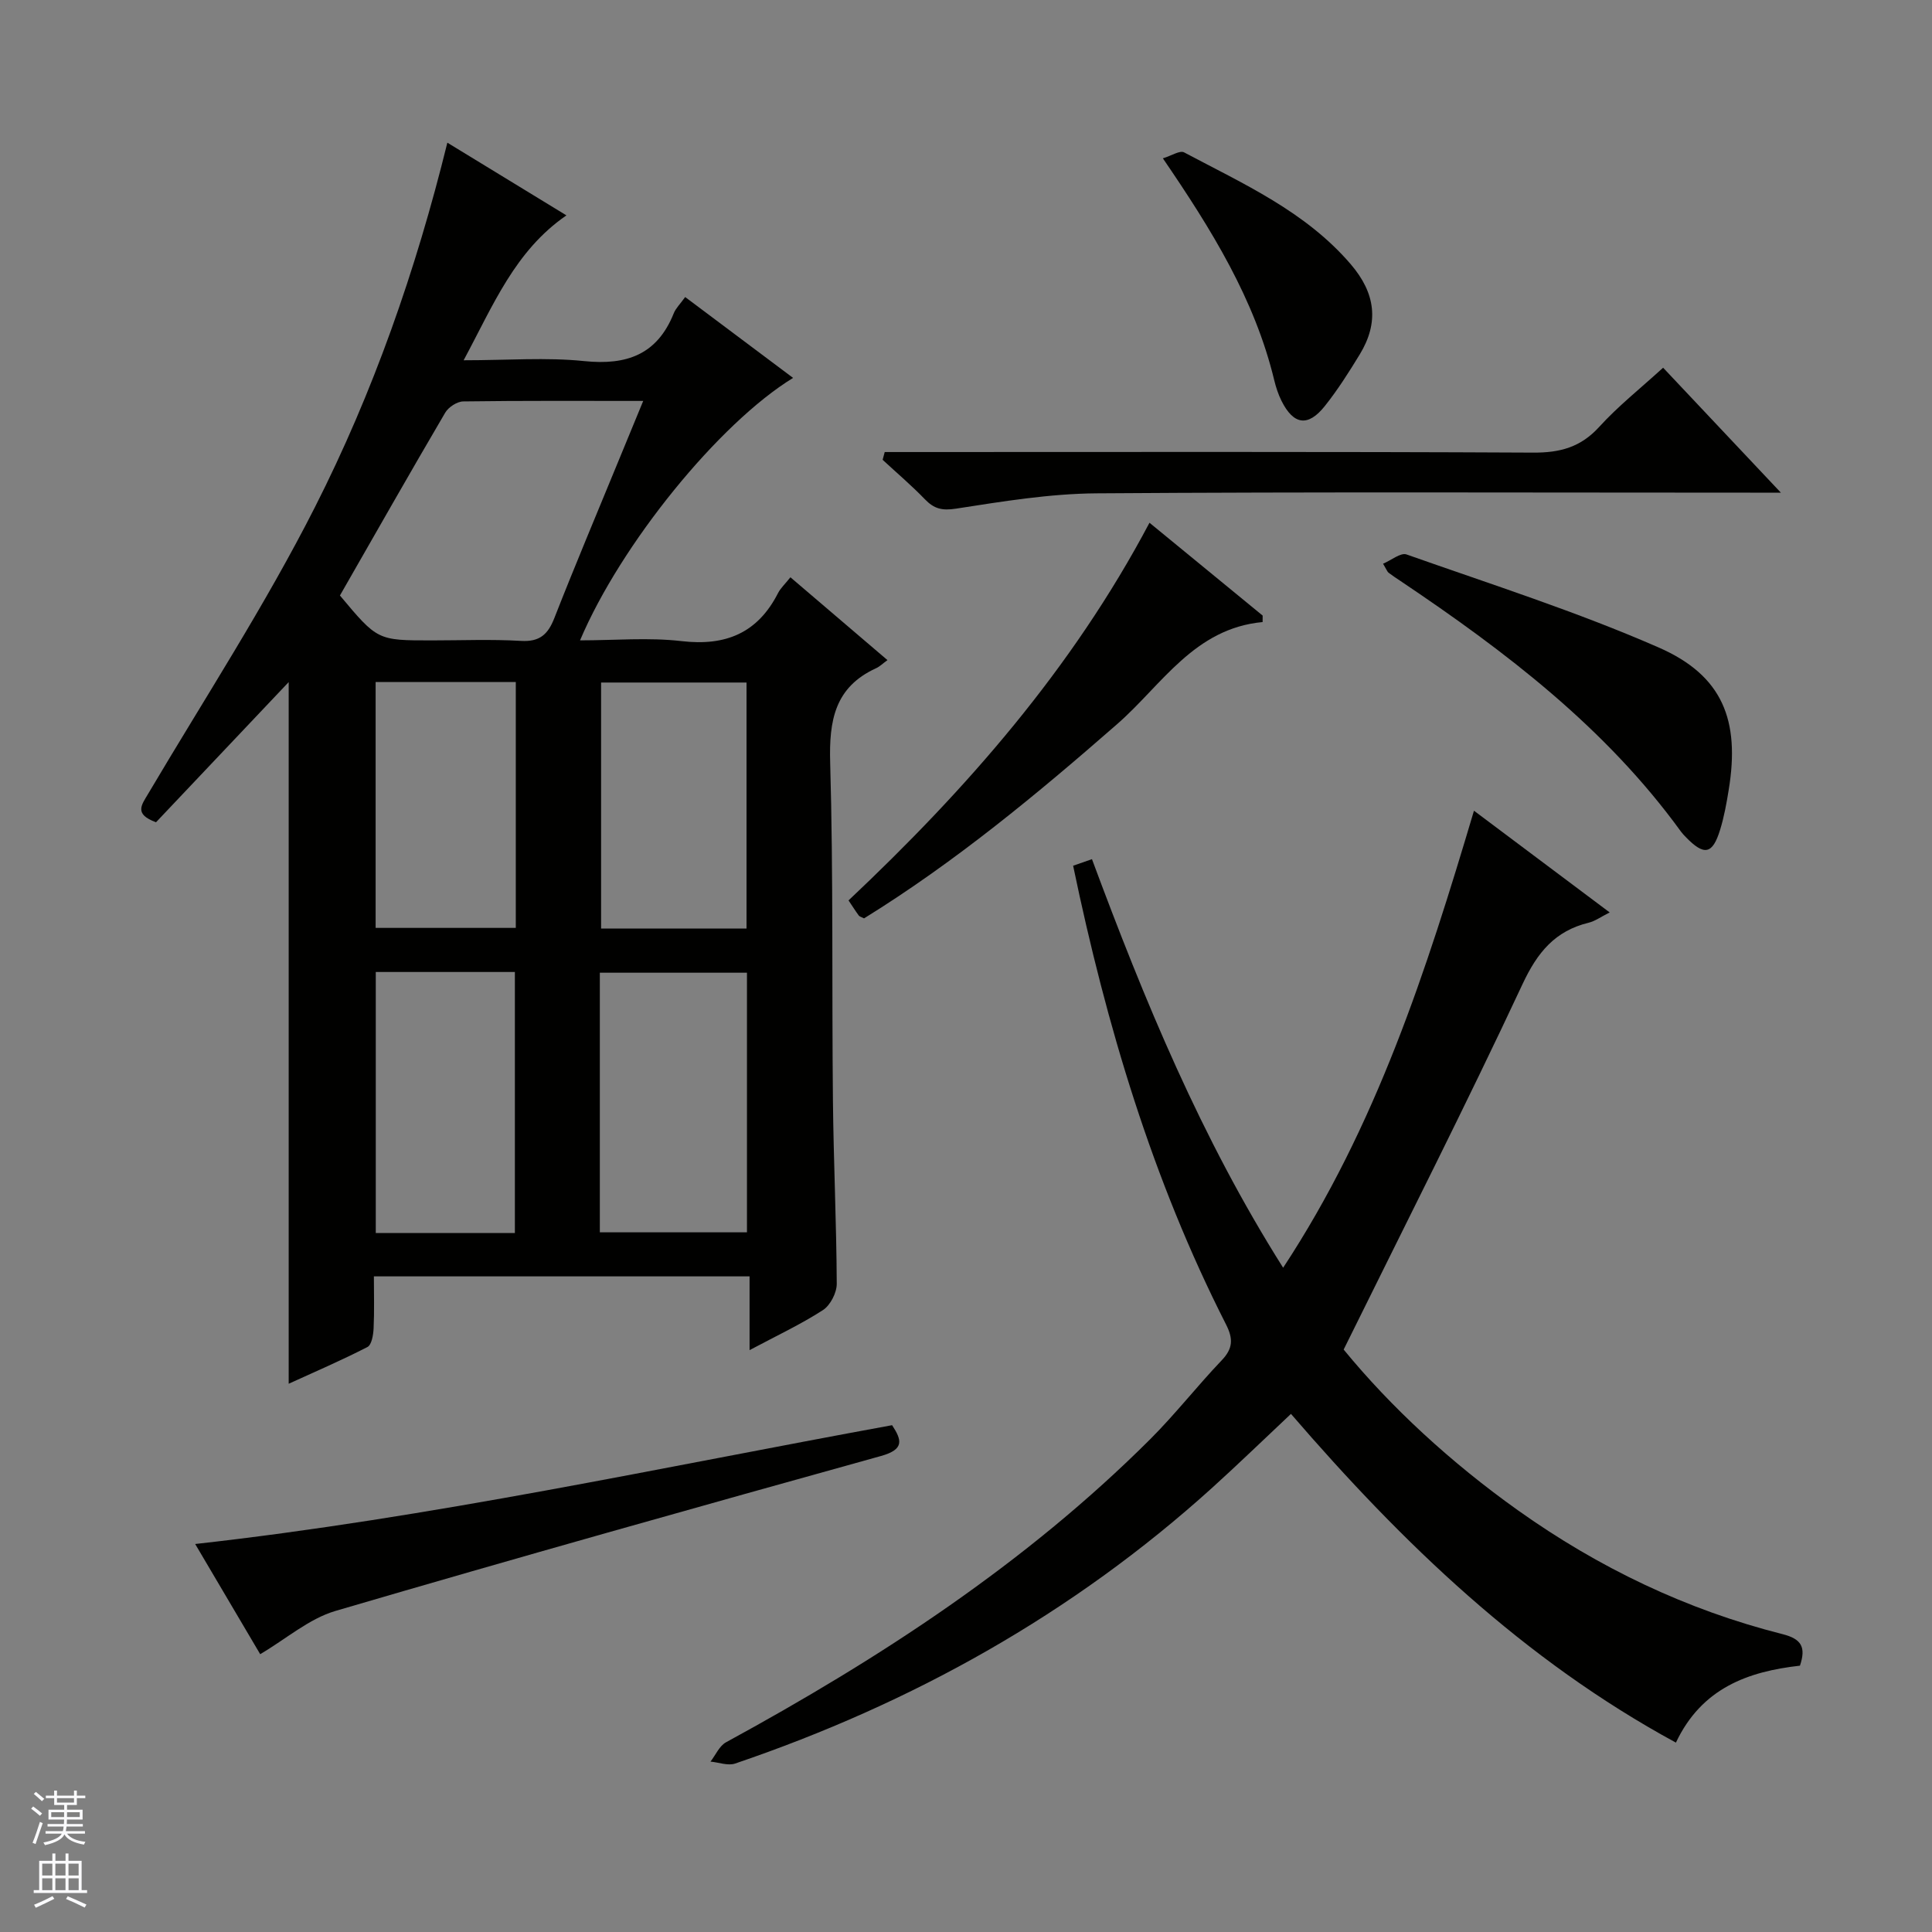
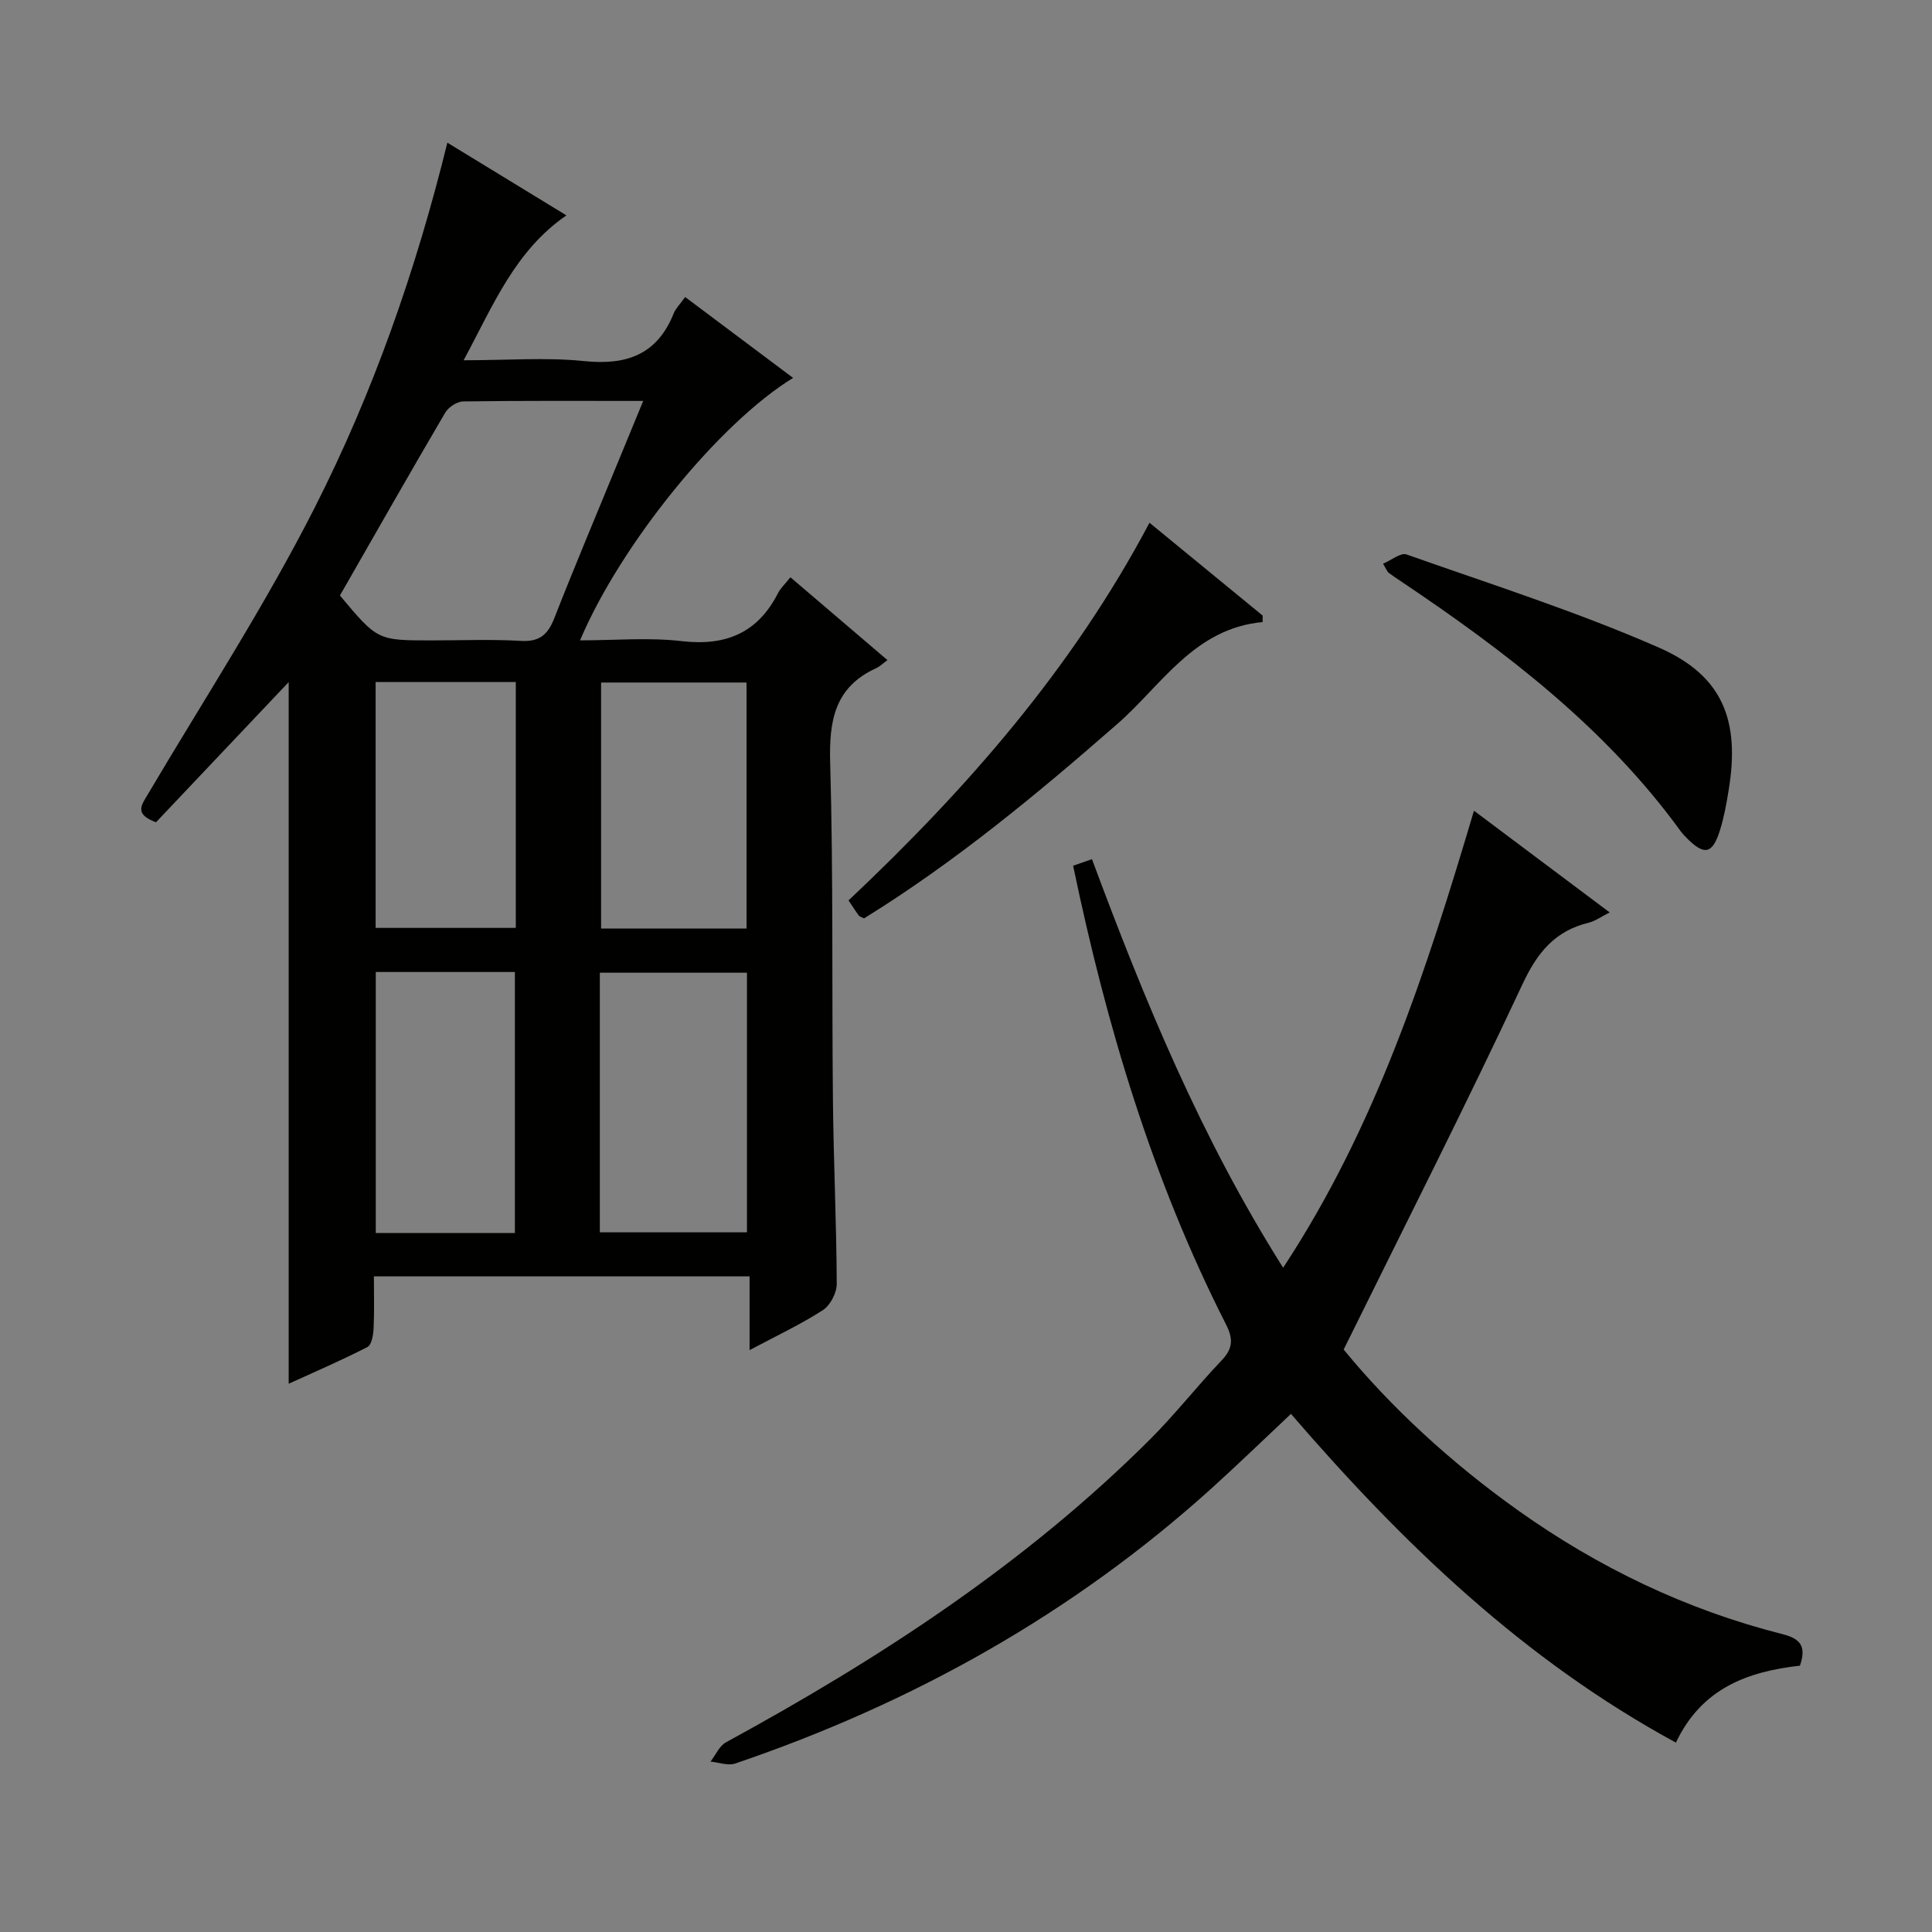
<svg xmlns="http://www.w3.org/2000/svg" enable-background="new 0 0 400 400" viewBox="0 0 400 400">
  <rect x="0" y="0" width="400" height="400" fill="#808080" stroke="none" />
  <g fill="#010100">
    <path d="m92.62 29.54c8.36 5.11 16.37 10 24.65 15.05-10.67 7.37-15.1 18.51-21.28 30 9.13 0 17.12-.64 24.96.17 8.83.91 15.13-1.36 18.55-9.91.42-1.04 1.31-1.89 2.36-3.35 7.45 5.59 14.83 11.12 22.34 16.74-15.32 9.39-35.65 34.38-44.11 54.34 7.22 0 14.21-.64 21.04.16 9.16 1.06 15.75-1.7 19.96-9.96.52-1.01 1.41-1.82 2.56-3.26 6.62 5.65 13.12 11.2 20.09 17.15-1.01.73-1.62 1.35-2.36 1.68-8.57 3.92-9.75 10.85-9.5 19.55.66 23.31.33 46.65.57 69.97.13 12.64.73 25.28.79 37.92.01 1.86-1.33 4.46-2.86 5.45-4.58 2.96-9.56 5.29-15.19 8.29 0-5.38 0-10.19 0-15.27-26.14 0-51.57 0-77.78 0 0 3.58.11 7.18-.06 10.77-.06 1.34-.4 3.41-1.28 3.86-5.42 2.78-11.02 5.19-16.3 7.6 0-48.8 0-97.17 0-145.27-9.02 9.52-18.3 19.33-27.47 29.02-4.6-1.69-3-3.57-1.64-5.87 11.67-19.73 24.23-39.01 34.57-59.42 12.01-23.69 20.84-48.83 27.39-75.41zm-22.24 93.75c7.78 9.3 7.78 9.3 18.99 9.3 6.17 0 12.35-.26 18.49.1 3.87.23 5.58-1.33 6.91-4.72 4.24-10.83 8.77-21.55 13.19-32.32 1.67-4.06 3.35-8.12 5.21-12.64-12.94 0-25.1-.07-37.26.1-1.29.02-3.07 1.19-3.74 2.34-7.32 12.47-14.46 25.05-21.79 37.84zm53.81 131.85h30.46c0-18.19 0-35.94 0-53.75-10.3 0-20.33 0-30.46 0zm-46.39-53.9v54.04h28.8c0-18.19 0-36.06 0-54.04-9.77 0-19.2 0-28.8 0zm76.76-9c0-17.22 0-34.1 0-50.93-10.28 0-20.19 0-30.11 0v50.93zm-47.77-51.03c-9.92 0-19.34 0-29.02 0v50.9h29.02c0-17.1 0-33.73 0-50.9z" />
    <path d="m222.18 179.24c1.25-.43 2.42-.84 3.9-1.36 10.87 29.26 22.61 57.74 39.58 84.59 19.28-29.3 29.66-61.51 39.51-94.62 9.39 7.04 18.46 13.83 28.1 21.06-1.84.92-3.02 1.8-4.33 2.12-6.99 1.7-10.64 6.14-13.72 12.73-11.74 25.12-24.31 49.86-37.03 75.65 9.78 11.94 22.2 23.4 36.08 33.28 16.69 11.87 34.9 20.62 54.78 25.64 3.91.99 4.91 2.67 3.61 6.53-10.67 1.2-20.32 4.58-25.68 15.93-31.5-17.11-56.53-41.19-79.7-68.06-5.54 5.2-10.87 10.38-16.38 15.36-28.82 26.05-62.02 44.56-98.69 57.03-1.49.51-3.4-.24-5.11-.4 1.06-1.36 1.83-3.24 3.22-4 31.85-17.36 62.05-37.02 87.86-62.79 5.17-5.17 9.69-10.98 14.75-16.28 2.35-2.46 2.42-4.46.9-7.45-15.24-29.97-24.76-61.86-31.65-94.96z" />
-     <path d="m344.33 76.13c8.07 8.56 15.79 16.75 24.38 25.87-2.88 0-4.61 0-6.34 0-45.12 0-90.23-.18-135.35.14-9.71.07-19.46 1.68-29.09 3.17-2.9.45-4.54.03-6.44-1.94-2.77-2.87-5.82-5.46-8.75-8.17.14-.54.28-1.08.43-1.61h5.43c42.95 0 85.91-.1 128.86.12 5.56.03 9.82-1.13 13.64-5.33 3.88-4.27 8.47-7.91 13.23-12.25z" />
-     <path d="m53.87 342.48c-4.19-7.1-8.72-14.77-13.46-22.81 48.89-5.46 96.3-15.83 144.29-24.6 2 3.06 2.61 5.01-2.31 6.38-37.71 10.49-75.39 21.06-112.95 32.08-5.48 1.62-10.21 5.8-15.57 8.95z" />
    <path d="m261.41 128.79c-14.16 1.32-20.86 13.02-30.05 21.07-16.68 14.59-33.69 28.67-52.47 40.28-.53-.28-.92-.36-1.09-.59-.68-.92-1.29-1.9-2.12-3.13 24.39-23 46.28-47.91 62.31-78.19 8.12 6.66 15.77 12.94 23.43 19.22 0 .44-.01.89-.01 1.34z" />
    <path d="m286.35 116.71c1.71-.72 3.64-2.34 4.85-1.92 17.5 6.18 35.25 11.84 52.22 19.27 13.27 5.81 16.85 15.09 14.49 29.48-.45 2.78-.95 5.57-1.78 8.26-1.57 5.12-3.31 5.43-7.11 1.5-.35-.36-.7-.72-.99-1.12-15.6-21.52-36.33-37.3-58.1-51.91-.83-.55-1.66-1.1-2.45-1.7-.24-.18-.35-.54-1.13-1.86z" />
-     <path d="m240.76 32.78c1.79-.54 3.53-1.7 4.4-1.23 12.28 6.53 25.11 12.21 34.5 23.16 5.13 5.99 5.9 12.04 1.86 18.67-2.24 3.67-4.56 7.34-7.24 10.7-3.48 4.37-6.49 3.89-8.98-1.13-.66-1.33-1.13-2.78-1.48-4.22-4.05-16.79-12.96-31.17-23.06-45.95z" />
  </g>
-   <path d="m6.45 374.46.42-.45c.65.47 1.27.95 1.85 1.44l-.45.49c-.66-.56-1.26-1.06-1.83-1.48m.93 7.33-.63-.26c.55-1.36 1.05-2.8 1.52-4.33.19.1.38.19.59.27-.46 1.29-.95 2.73-1.48 4.32m-.38-10.38.44-.42c.43.34 1.01.82 1.74 1.44l-.49.49c-.53-.51-1.09-1.01-1.69-1.51m2.5.35h1.72v-1.04h.59v1.04h3.52v-1.04h.59v1.04h1.75v.53h-1.75v1.42h-2.03v.97h3.22v2.03h-3.24c0 .35-.01.66-.03.93h3.32v.53h-3.37c-.03.27-.08.58-.15.94h3.96v.53h-3.71c.67.92 1.93 1.48 3.79 1.68-.13.24-.23.44-.29.59-2.13-.38-3.48-1.08-4.04-2.12-.43.97-1.77 1.72-4.03 2.23-.09-.19-.2-.37-.33-.55 2.1-.42 3.37-1.03 3.81-1.83h-3.36v-.53h3.58c.08-.29.13-.61.16-.94h-3.33v-.53h3.39c.02-.27.04-.58.04-.93h-3.23v-2.03h3.25v-.97h-2.07v-1.42h-1.73zm1.12 3.44v1h2.65c.01-.3.02-.44.01-.4v-.25-.35zm1.19-2h3.52v-.91h-3.52zm4.71 2h-2.63v.59c0 .15-.01.28-.01.4h2.64z" fill="#fafafc" />
-   <path d="m13.55 383.74h.63v1.52h2.72v6.07h1.13v.6h-11.05v-.6h1.13v-6.07h2.73v-1.52h.63v1.52h2.1v-1.52zm-2.68 8.83.38.56c-1.24.63-2.53 1.25-3.85 1.85-.1-.21-.21-.42-.34-.63 1.36-.55 2.63-1.15 3.81-1.78m-2.13-4.27h2.1v-2.45h-2.1zm0 3.04h2.1v-2.46h-2.1zm2.72-3.04h2.1v-2.45h-2.1zm0 3.04h2.1v-2.46h-2.1zm6.07 3.6c-1.41-.71-2.7-1.3-3.86-1.78l.35-.56c1.45.62 2.75 1.19 3.88 1.72zm-1.25-9.09h-2.1v2.45h2.1zm-2.09 5.49h2.1v-2.46h-2.1z" fill="#fafafc" />
</svg>